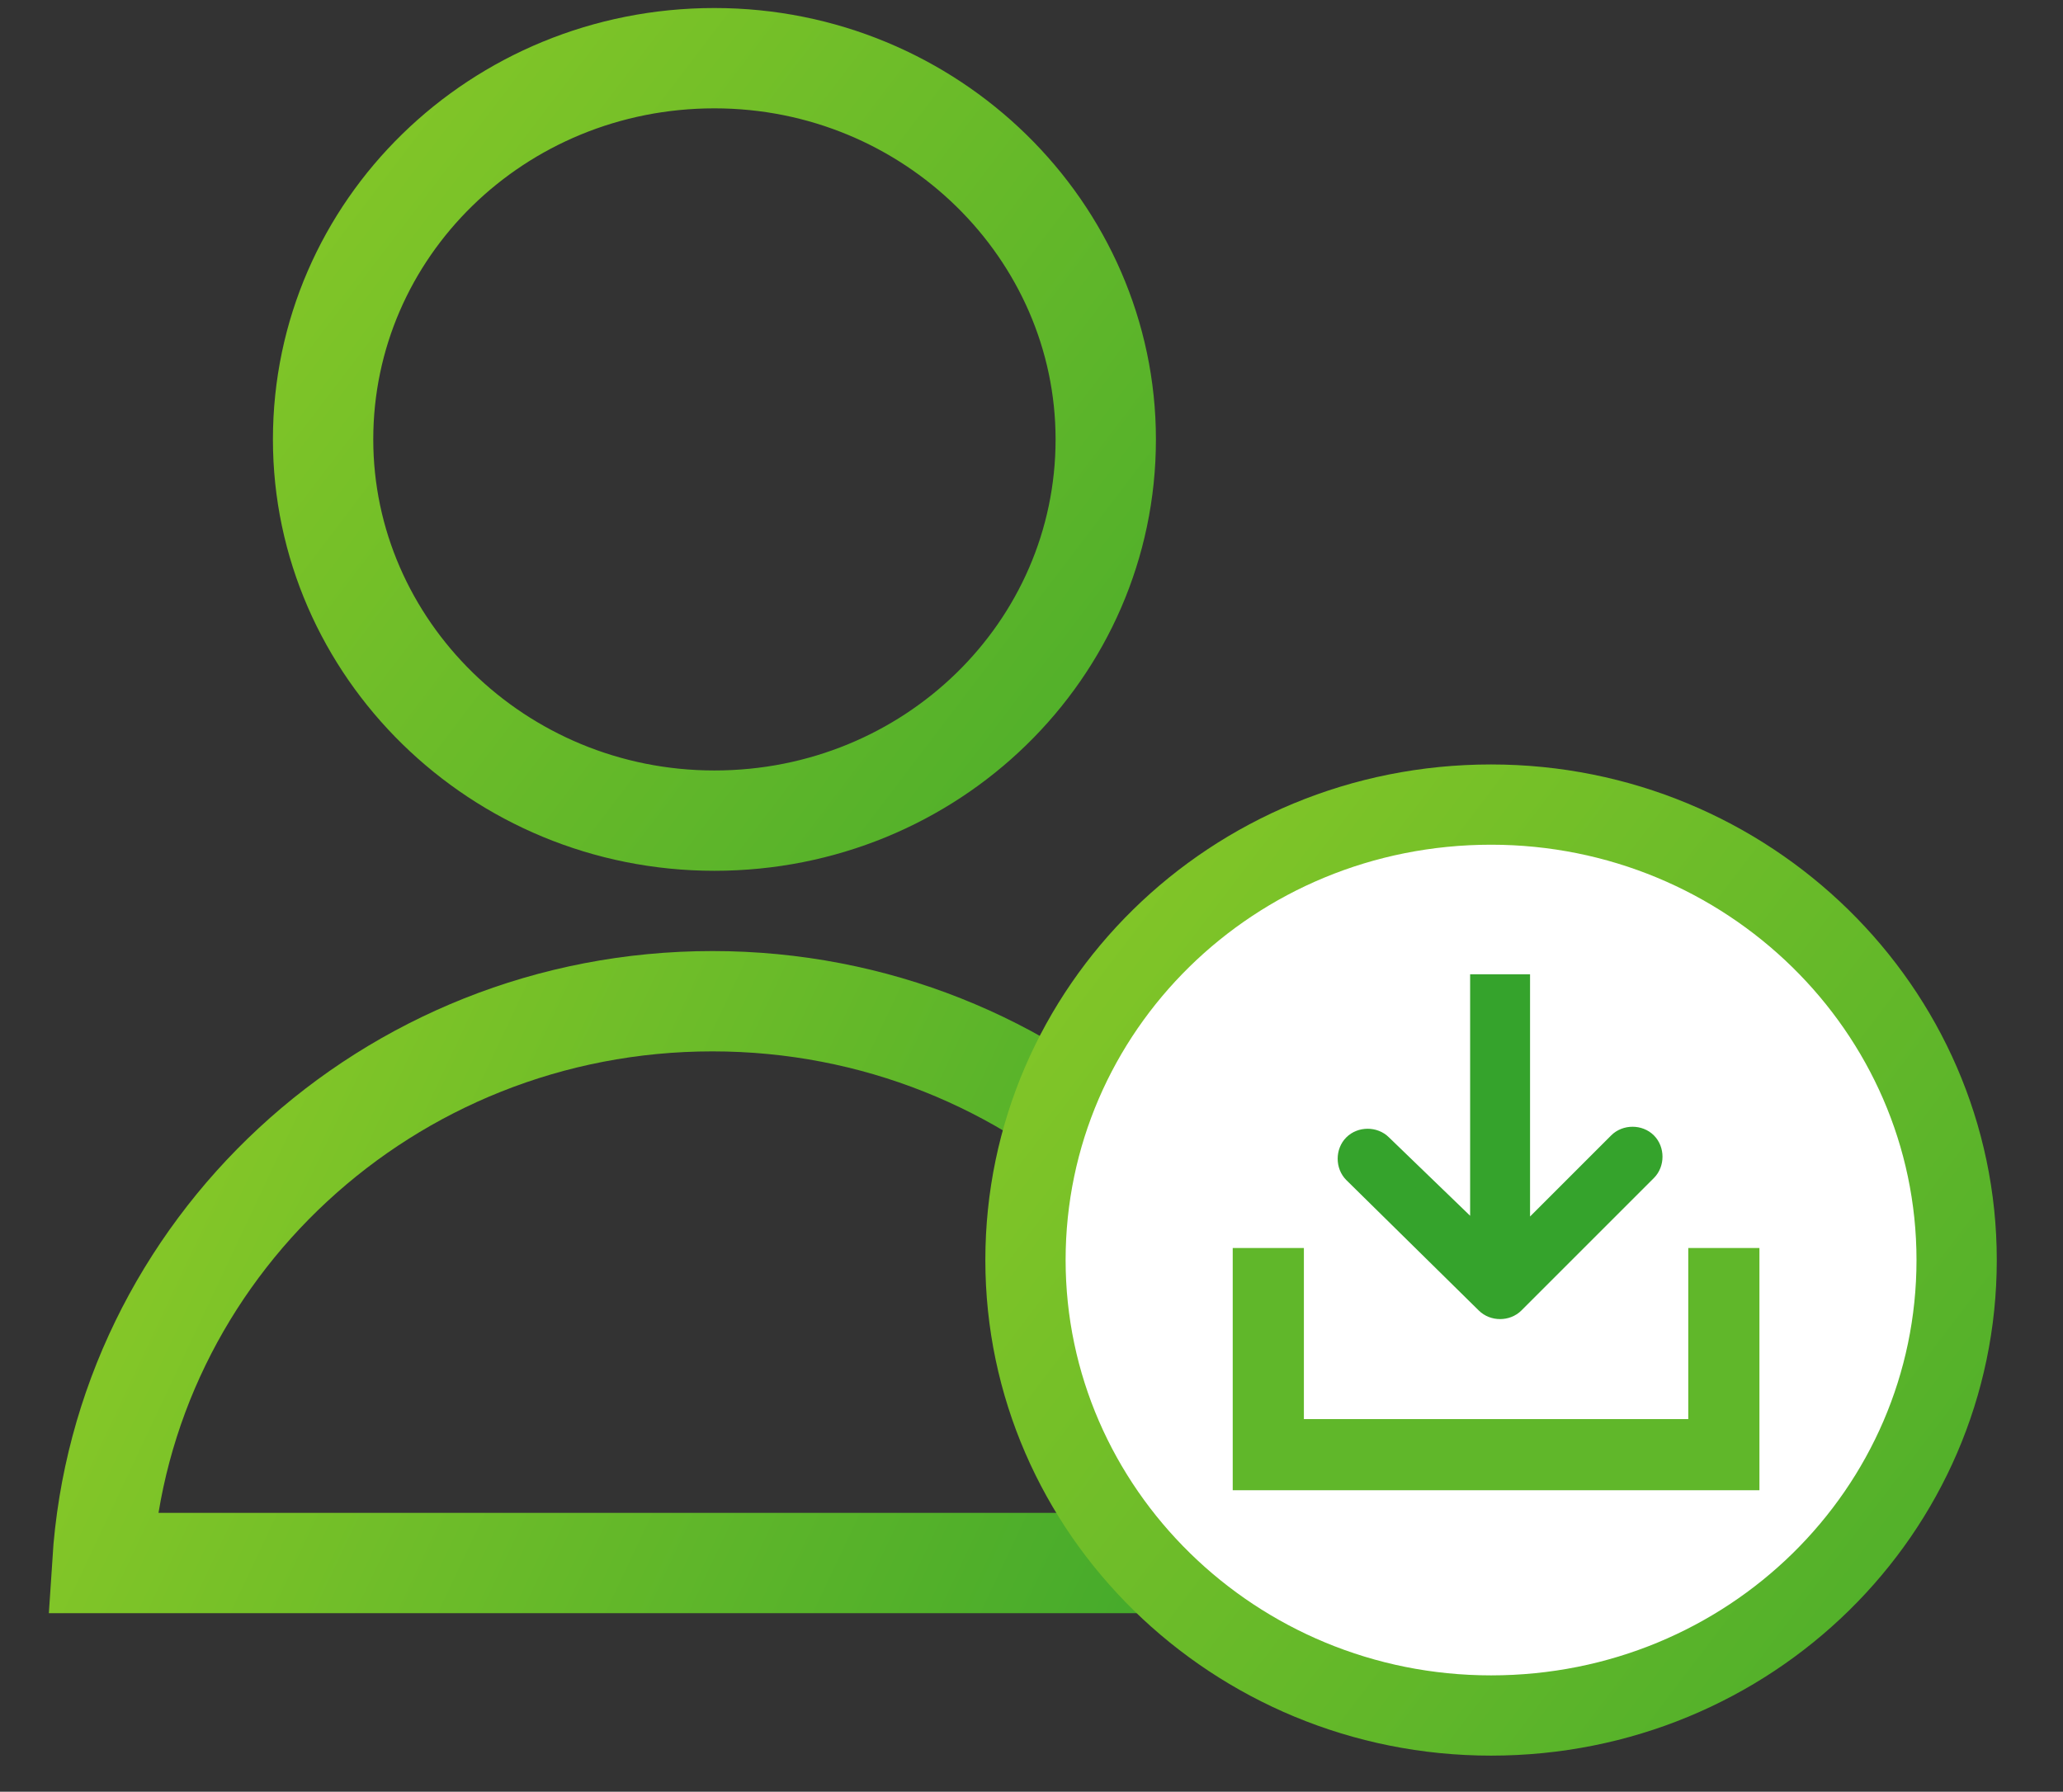
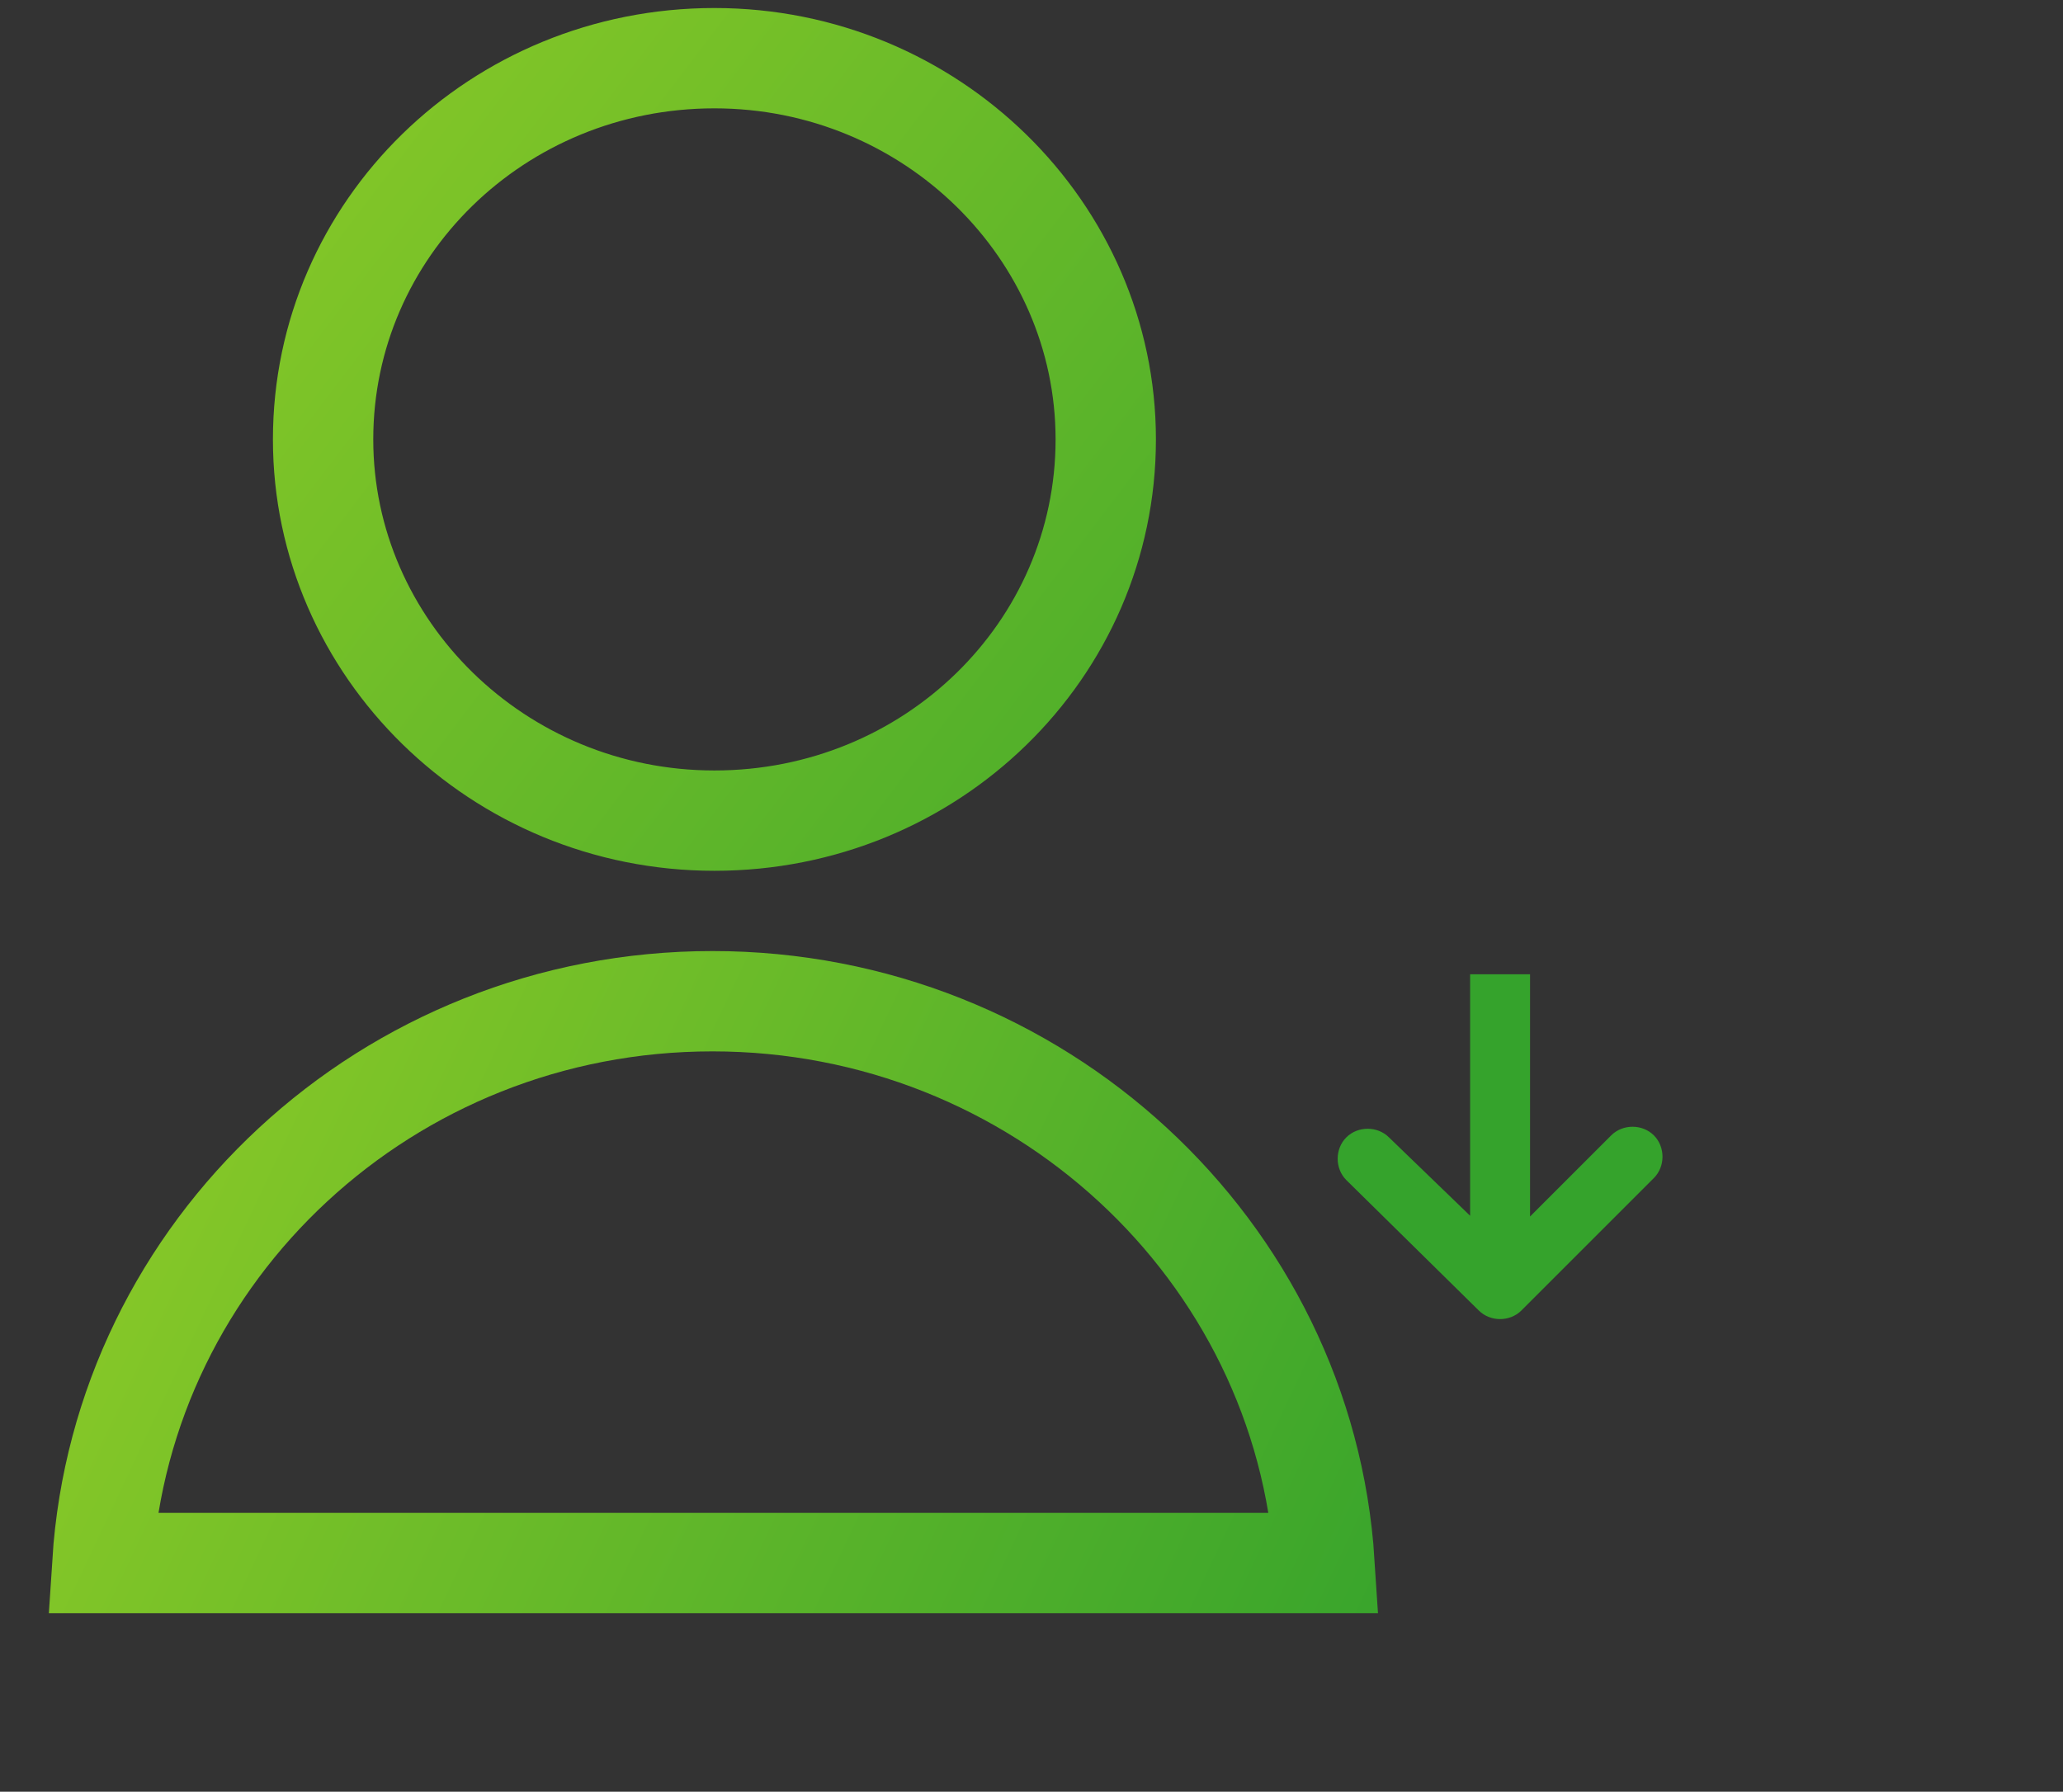
<svg xmlns="http://www.w3.org/2000/svg" version="1.1" id="Layer_1" x="0px" y="0px" width="102.8px" height="89.3px" viewBox="0 0 102.8 89.3" style="enable-background:new 0 0 102.8 89.3;" xml:space="preserve">
  <rect x="0" y="0" width="102.8" height="89.3" fill="#333333" stroke="none" />
  <style type="text/css">
	.st0{fill:none;stroke:url(#SVGID_1_);stroke-width:5;}
	.st1{fill:none;stroke:url(#SVGID_2_);stroke-width:5;}
	.st2{fill:#FFFFFF;stroke:url(#SVGID_3_);stroke-width:4;}
	.st3{fill:#35A32C;stroke:#35A32C;stroke-width:0.886;}
	.st4{fill:none;stroke:#60B72A;stroke-width:3.546;}
</style>
  <linearGradient id="SVGID_1_" gradientUnits="userSpaceOnUse" x1="111.477" y1="262.811" x2="4.446" y2="313.268" gradientTransform="matrix(1 0 0 -1 -41.5 349)">
    <stop offset="0" style="stop-color:#35A32C" />
    <stop offset="1" style="stop-color:#C1E224" />
  </linearGradient>
  <path class="st0" d="M5.1,77.9c1-15.6,14.2-28,30.4-28S65,62.3,66,77.9h-0.1h-0.1h-0.1h-0.1h-0.1h-0.1h-0.1h-0.1H65h-0.1h-0.1h-0.1  h-0.1h-0.1h-0.1h-0.1h-0.1H64h-0.1h-0.1h-0.1h-0.1h-0.1h-0.1h-0.1h-0.1h-0.1H63h-0.1h-0.1h-0.1h-0.1h-0.1h-0.1h-0.1h-0.1h-0.1h-0.1  H62h-0.1h-0.1h-0.1h-0.1h-0.1h-0.1h-0.1h-0.1h-0.1H61H61h-0.1h-0.1h-0.1h-0.1h-0.1h-0.1h-0.1h-0.1h-0.1h-0.1H60h-0.1h-0.1h-0.1h-0.1  h-0.1h-0.1h-0.1h-0.1h-0.1h-0.1h-0.1h-0.1H59h-0.1h-0.1h-0.1h-0.1h-0.1h-0.1h-0.1h-0.1h-0.1h-0.1h-0.1h-0.1H58H58h-0.1h-0.1h-0.1  h-0.1h-0.1h-0.1h-0.1h-0.1h-0.1h-0.1h-0.1h-0.1h-0.1H57h-0.1h-0.1h-0.1h-0.1h-0.1h-0.1h-0.1h-0.1h-0.1h-0.1h-0.1h-0.1h-0.1h-0.1  h-0.1H56h-0.1h-0.1h-0.1h-0.1h-0.1h-0.1h-0.1h-0.1h-0.1h-0.1h-0.1h-0.1h-0.1h-0.1h-0.1h-0.1H55H55h-0.1h-0.1h-0.1h-0.1h-0.1h-0.1  h-0.1h-0.1h-0.1h-0.1h-0.1h-0.1h0h-0.1h-0.1h-0.1h0h0h0h0h0h0h0h0h0h0h0h0h0h0h0h0h0h0h0h0h0h0h0h0h0h0h0h0h0h0h0h0h0h0h0h0h0h0h0h0  h0h0h0h0h0h0h0h0h0h0h0h0h0h0h0h0h0h0h0h0h0h0h0h0h0h0h0h0h0h0h0h0h0h0h0h0h0h0h0h0h0h0h0h0h0h0h0h0h0h0h0h0h0h0h0h0h0h0h0h0h0h0h0  h0h0h0h0h0h0h0h0h0h0h0h0h0h0h0h0h0h0h0h0h0h0h0h0h0h0h0h0h0h0h0h0h0h0h0h0h0h0h0h0h0h0h0h0h0h0h0h0h0h0h0h0h0h0h0h0h0h0h0h0h0h0h0  h0h0h0h0h0h0h0h0h0h0h0h0h0h0h0h0h0h0h0h0h0h0h0h0h0h0h0h0h0h0h0h0h0h0h0h0h0h0h0h0h0h0h-0.1h0h0h-0.1h-0.1h-0.1h-0.1h-0.1h-0.1H45  H45h-0.1h-0.1h-0.1h-0.1h-0.1h-0.1h-0.1h-0.1h-0.1h-0.1h-0.1h-0.1h-0.1h-0.1h-0.1h-0.1H44H44h-0.1h-0.1h-0.1h-0.1h-0.1h-0.1h-0.1  h-0.1h-0.1h-0.1h-0.1h-0.1h-0.1h-0.1h-0.1H43H43h-0.1h-0.1h-0.1h-0.1h-0.1h-0.1h-0.1h-0.1h-0.1h-0.1h-0.1h-0.1h-0.1H42H42h-0.1h-0.1  h-0.1h-0.1h-0.1h-0.1h-0.1h-0.1h-0.1h-0.1h-0.1h-0.1H41h-0.1h-0.1h-0.1h-0.1h-0.1h-0.1h-0.1h-0.1h-0.1h-0.1h-0.1h-0.1H40h-0.1h-0.1  h-0.1h-0.1h-0.1h-0.1h-0.1h-0.1h-0.1h-0.1h-0.1H39h-0.1h-0.1h-0.1h-0.1h-0.1h-0.1h-0.1h-0.1h-0.1h-0.1H38h-0.1h-0.1h-0.1h-0.1h-0.1  h-0.1h-0.1h-0.1h-0.1h-0.1H37h-0.1h-0.1h-0.1h-0.1h-0.1h-0.1h-0.1h-0.1h-0.1H36h-0.1h-0.1h-0.1h-0.1h-0.1h-0.1h-0.1h-0.1h-0.1H35  h-0.1h-0.1h-0.1h-0.1h-0.1h-0.1h-0.1h-0.1h-0.1H34h-0.1h-0.1h-0.1h-0.1h-0.1h-0.1h-0.1h-0.1h-0.1h-0.1H33h-0.1h-0.1h-0.1h-0.1h-0.1  h-0.1h-0.1h-0.1h-0.1h-0.1h-0.1H32h-0.1h-0.1h-0.1h-0.1h-0.1h-0.1h-0.1h-0.1h-0.1h-0.1h-0.1H31H31h-0.1h-0.1h-0.1h-0.1h-0.1h-0.1  h-0.1h-0.1h-0.1h-0.1h-0.1h-0.1h-0.1H30h-0.1h-0.1h-0.1h-0.1h-0.1h-0.1h-0.1h-0.1h-0.1h-0.1h-0.1h-0.1h-0.1h-0.1h-0.1H29h-0.1h-0.1  h-0.1h-0.1h-0.1h-0.1h-0.1h-0.1h-0.1h-0.1h-0.1h-0.1h-0.1h-0.1h-0.1h-0.1h-0.1H28H28h-0.1h-0.1h0h0h0h0h0h0h0h0h0h0h0h0h0h0h0h0h0h0  h0h0h0h0h0h0h0h0h0h0h0h0h0h0h0h0h0h0h0h0h0h0h0h0h0h0h0h0h0h0h0h0h0h0h0h0h0h0h0h0h0h0h0h0h0h0h0h0h0h0h0h0h0h0h0h0h0h0h0h0h0h0h0  h0h0h0h0h0h0h0h0h0h0h0h0h0h0h0h0h0h0h0h0h0h0h0h0h0h0h0h0h0h0h0h0h0h0h0h0h0h0h0h0h0h0h0h0h0h0h0h0h0h0h0h0h0h0h0h0h0h0h0h0h0h0h0  h0h0h0h0h0h0h0h0h0h0h0h0h0h0h0h0h0h0h0h0h0h0h0h0h0h0h0h0h0h0h0h0h0h0h0h0h0h0h0h0h0h0h0h0h0h0h0h0h0h0h0h0h0h0h0h0h0h0h0h0h0h0h0  h0h0h0h0h0h0h0h0h0h0h0h0h0h0h0h0h0h0h0h0h0h0h0h0h0h0h0h0h0h0h0h0h0h-0.1h-0.1h-0.1h-0.1h-0.1h-0.1H19H19h-0.1h-0.1h-0.1h-0.1h-0.1  h-0.1h-0.1h-0.1h-0.1h-0.1h-0.1h-0.1h-0.1h-0.1h-0.1h-0.1H18h-0.1h-0.1h-0.1h-0.1h-0.1h-0.1h-0.1h-0.1h-0.1h-0.1h-0.1h-0.1h-0.1  h-0.1H17H17h-0.1h-0.1h-0.1h-0.1h-0.1h-0.1h-0.1h-0.1h-0.1h-0.1h-0.1h-0.1H16H16h-0.1h-0.1h-0.1h-0.1h-0.1h-0.1h-0.1h-0.1h-0.1h-0.1  h-0.1H15h-0.1h-0.1h-0.1h-0.1h-0.1h-0.1h-0.1h-0.1h-0.1h-0.1h-0.1H14h-0.1h-0.1h-0.1h-0.1h-0.1h-0.1h-0.1h-0.1h-0.1h-0.1H13h-0.1  h-0.1h-0.1h-0.1h-0.1h-0.1h-0.1h-0.1h-0.1H12h-0.1h-0.1h-0.1h-0.1h-0.1h-0.1h-0.1h-0.1H11h-0.1h-0.1h-0.1h-0.1h-0.1h-0.1h-0.1h-0.1  H10H9.9H9.8H9.7H9.5H9.4H9.3H9.2H9.1H8.9H8.8H8.7H8.6H8.4H8.3H8.2H8.1H7.9H7.8H7.7H7.5H7.4H7.3H7.1H7H6.9H6.7H6.6H6.5H6.3H6.2H6.1  H5.9H5.8H5.6H5.5H5.3H5.1L5.1,77.9z" />
  <linearGradient id="SVGID_2_" gradientUnits="userSpaceOnUse" x1="117.62" y1="296.234" x2="10.066" y2="378.068" gradientTransform="matrix(1 0 0 -1 -41.5 349)">
    <stop offset="0" style="stop-color:#35A32C" />
    <stop offset="1" style="stop-color:#C1E224" />
  </linearGradient>
  <path class="st1" d="M55.1,21.9c0,10.5-8.7,19-19.5,19s-19.5-8.6-19.5-19c0-10.5,8.7-19,19.5-19S55.1,11.5,55.1,21.9z" />
  <linearGradient id="SVGID_3_" gradientUnits="userSpaceOnUse" x1="162.247" y1="250.879" x2="38.952" y2="344.69" gradientTransform="matrix(1 0 0 -1 -41.5 349)">
    <stop offset="0" style="stop-color:#35A32C" />
    <stop offset="1" style="stop-color:#C1E224" />
  </linearGradient>
-   <path class="st2" d="M97.5,62.8c0,12.5-10.3,22.7-23.2,22.7c-12.8,0-23.2-10.2-23.2-22.7s10.3-22.7,23.2-22.7  C87.1,40.1,97.5,50.3,97.5,62.8z" />
  <path class="st3" d="M74,65c0.4,0.4,1.1,0.4,1.5,0l6.6-6.6c0.4-0.4,0.4-1.1,0-1.5c-0.4-0.4-1.1-0.4-1.5,0l-5.8,5.8L68.9,57  c-0.4-0.4-1.1-0.4-1.5,0c-0.4,0.4-0.4,1.1,0,1.5L74,65z M73.7,49v15.2h2.1V49H73.7z" />
-   <path class="st4" d="M63.2,62.2v10.3h22.7V62.2" />
</svg>